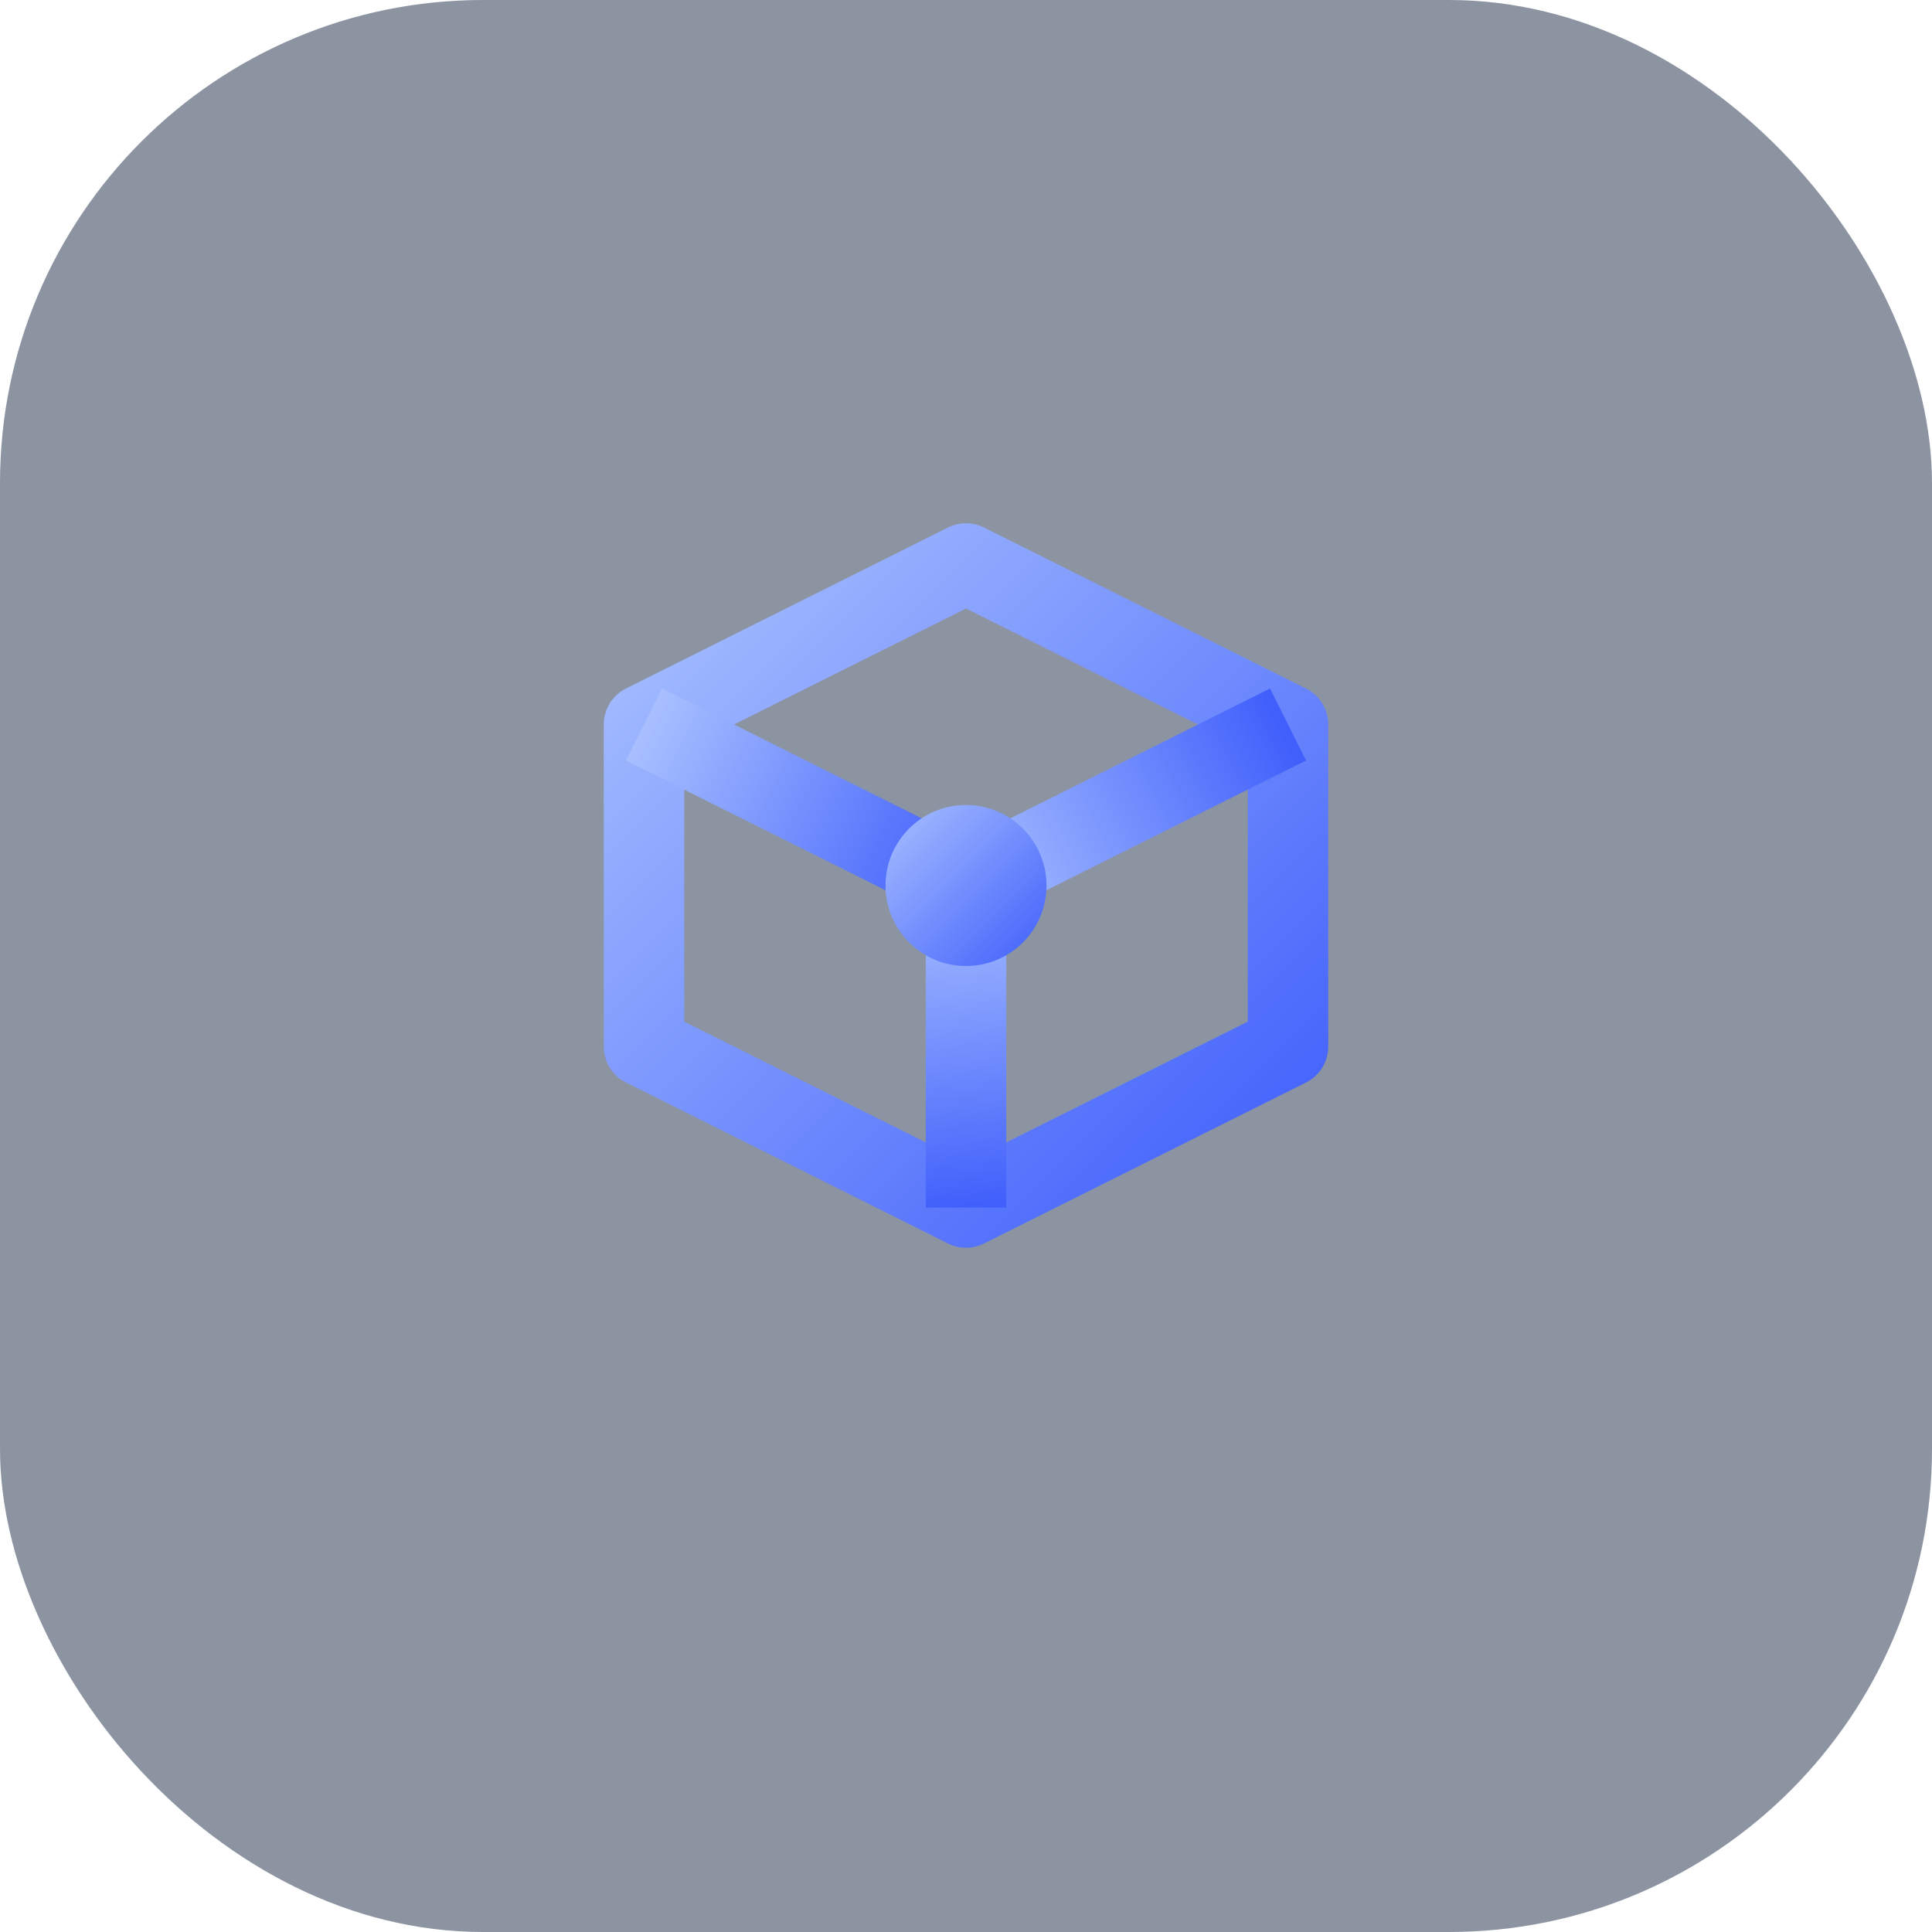
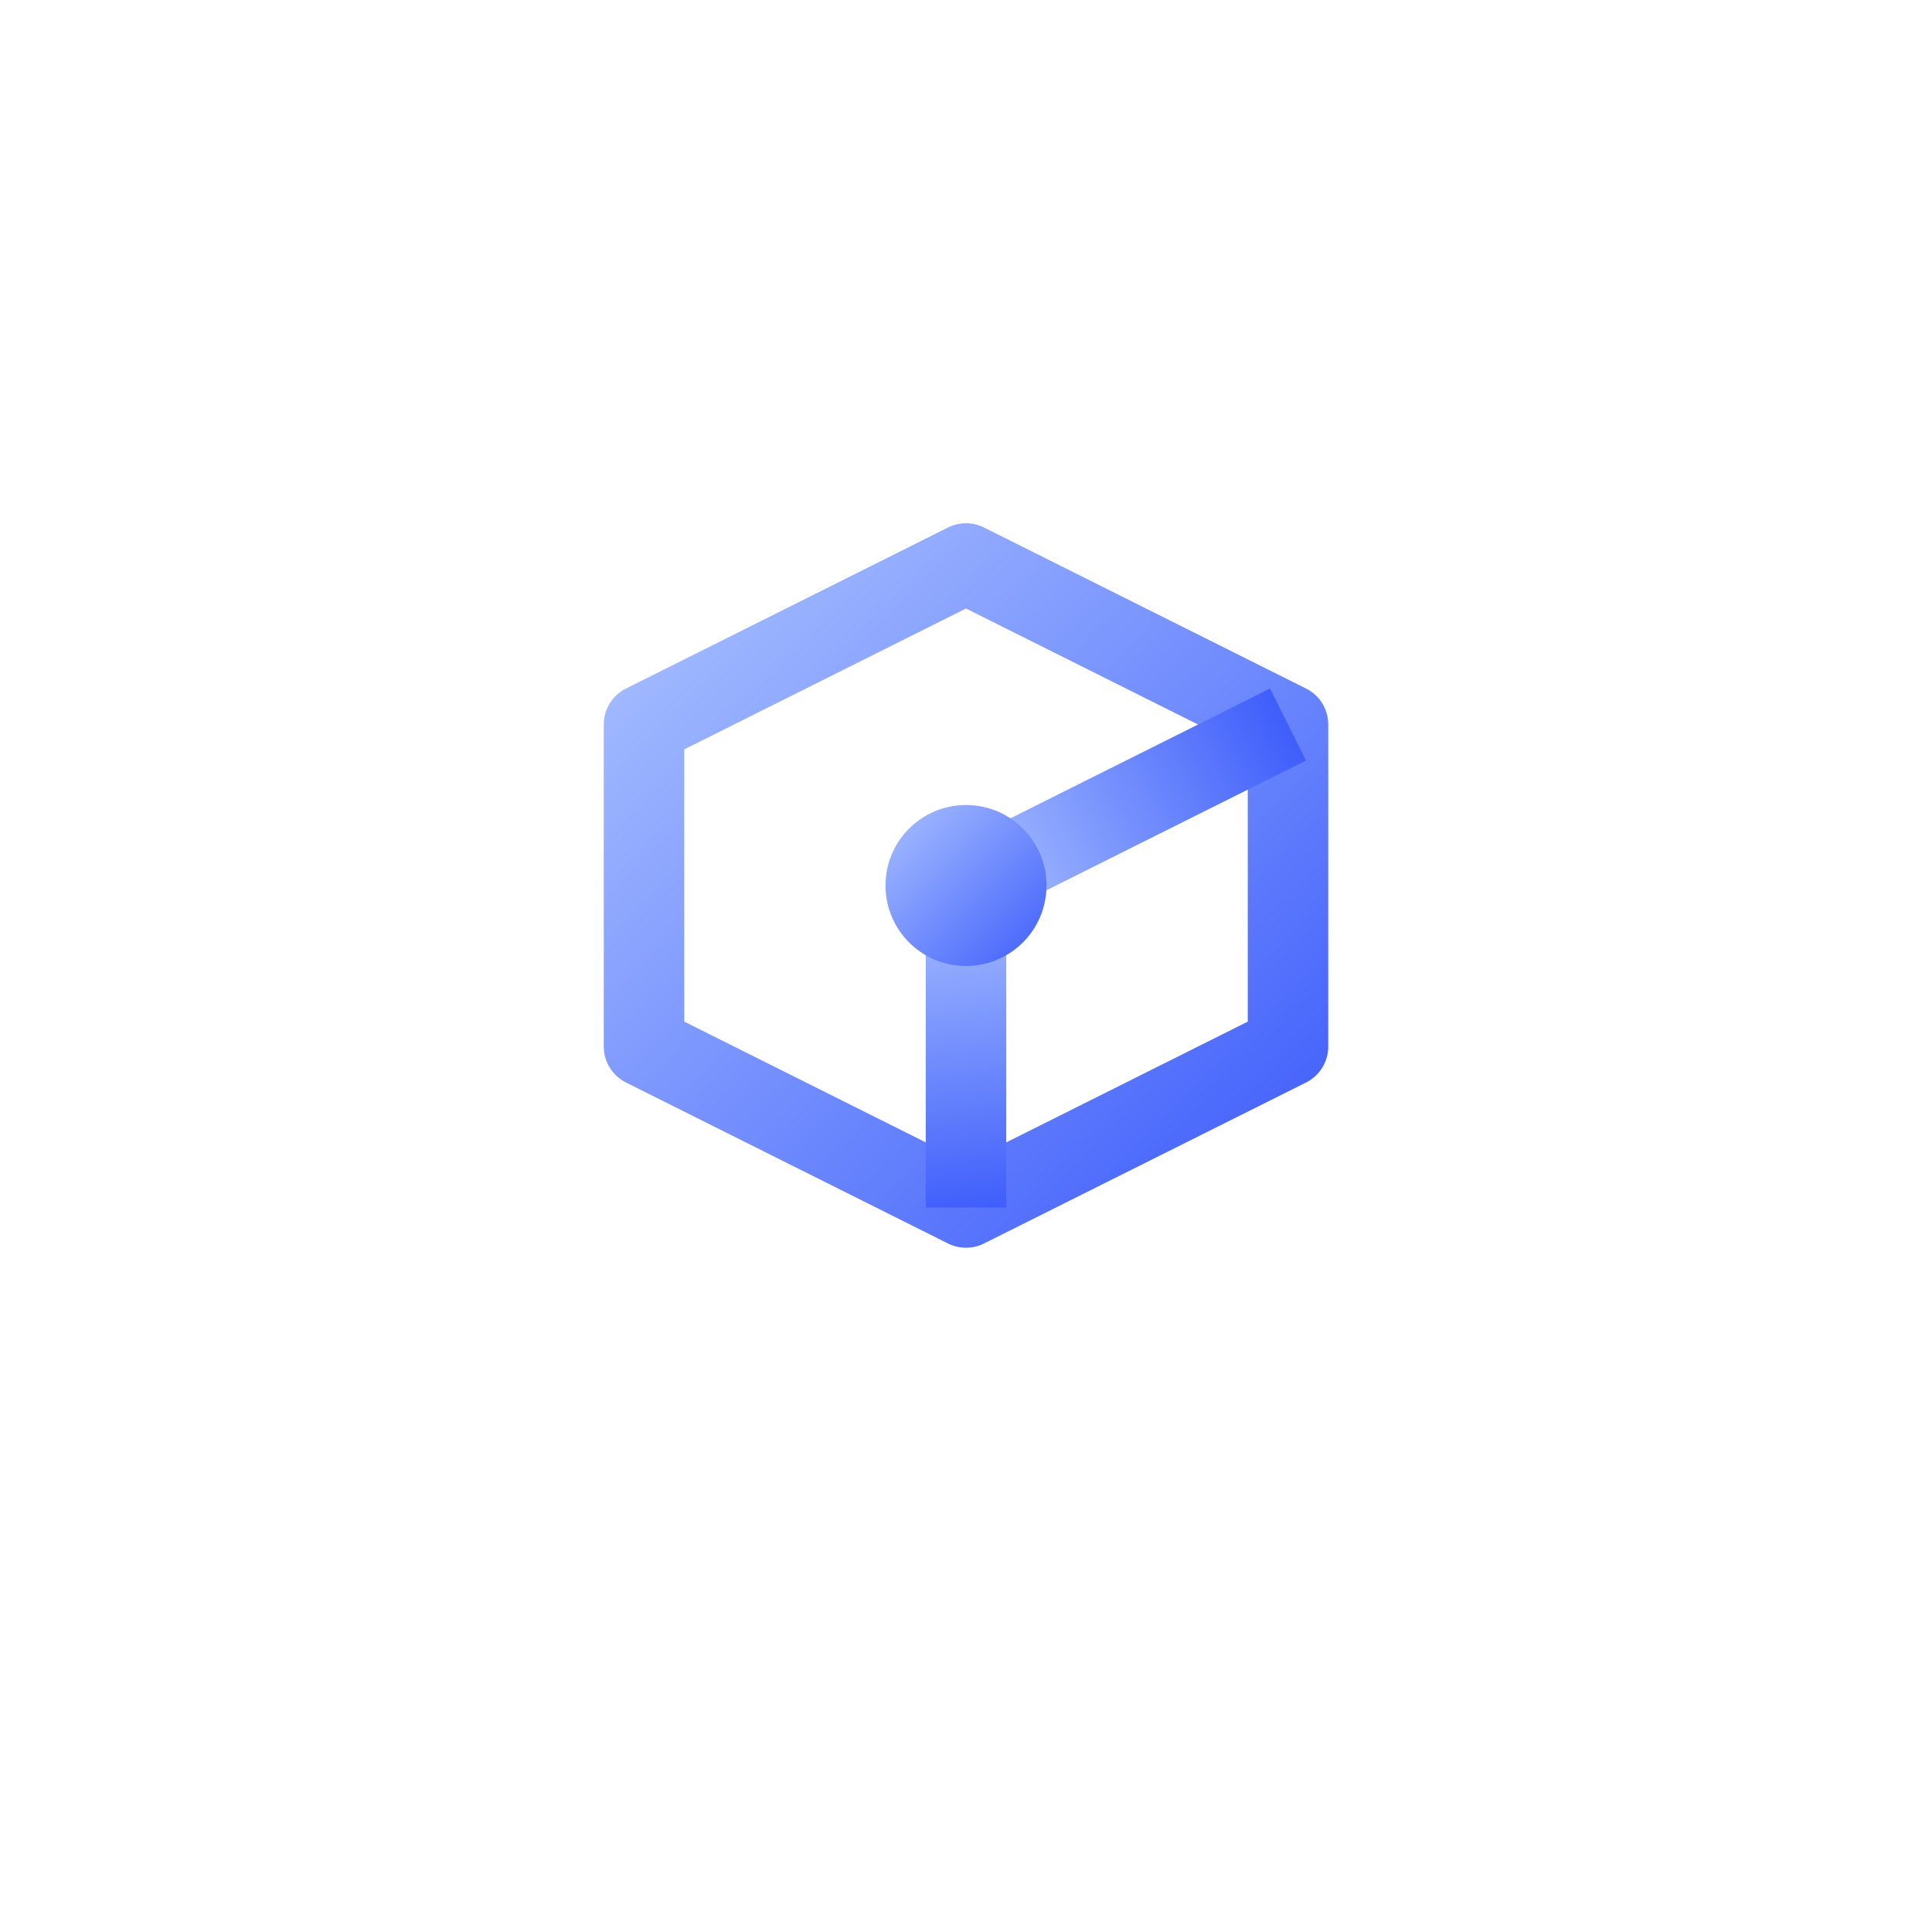
<svg xmlns="http://www.w3.org/2000/svg" width="48" height="48" viewBox="0 0 48 48" fill="none">
-   <rect width="48" height="48" rx="12" fill="#1A2B47" fill-opacity="0.5" />
  <path d="M24 14L16 18V26L24 30L32 26V18L24 14Z" stroke="url(#paint0_linear_1_3)" stroke-width="2" stroke-linejoin="round" />
  <path d="M24 22V30" stroke="url(#paint1_linear_1_3)" stroke-width="2" />
  <path d="M32 18L24 22" stroke="url(#paint2_linear_1_3)" stroke-width="2" />
-   <path d="M16 18L24 22" stroke="url(#paint3_linear_1_3)" stroke-width="2" />
  <circle cx="24" cy="22" r="2" fill="url(#paint4_linear_1_3)" />
  <defs>
    <linearGradient id="paint0_linear_1_3" x1="16" y1="14" x2="32" y2="30" gradientUnits="userSpaceOnUse">
      <stop stop-color="#A8C0FF" />
      <stop offset="1" stop-color="#3F5EFB" />
    </linearGradient>
    <linearGradient id="paint1_linear_1_3" x1="24" y1="22" x2="25" y2="30" gradientUnits="userSpaceOnUse">
      <stop stop-color="#A8C0FF" />
      <stop offset="1" stop-color="#3F5EFB" />
    </linearGradient>
    <linearGradient id="paint2_linear_1_3" x1="24" y1="22" x2="32" y2="18" gradientUnits="userSpaceOnUse">
      <stop stop-color="#A8C0FF" />
      <stop offset="1" stop-color="#3F5EFB" />
    </linearGradient>
    <linearGradient id="paint3_linear_1_3" x1="16" y1="18" x2="24" y2="22" gradientUnits="userSpaceOnUse">
      <stop stop-color="#A8C0FF" />
      <stop offset="1" stop-color="#3F5EFB" />
    </linearGradient>
    <linearGradient id="paint4_linear_1_3" x1="22" y1="20" x2="26" y2="24" gradientUnits="userSpaceOnUse">
      <stop stop-color="#A8C0FF" />
      <stop offset="1" stop-color="#3F5EFB" />
    </linearGradient>
  </defs>
</svg>